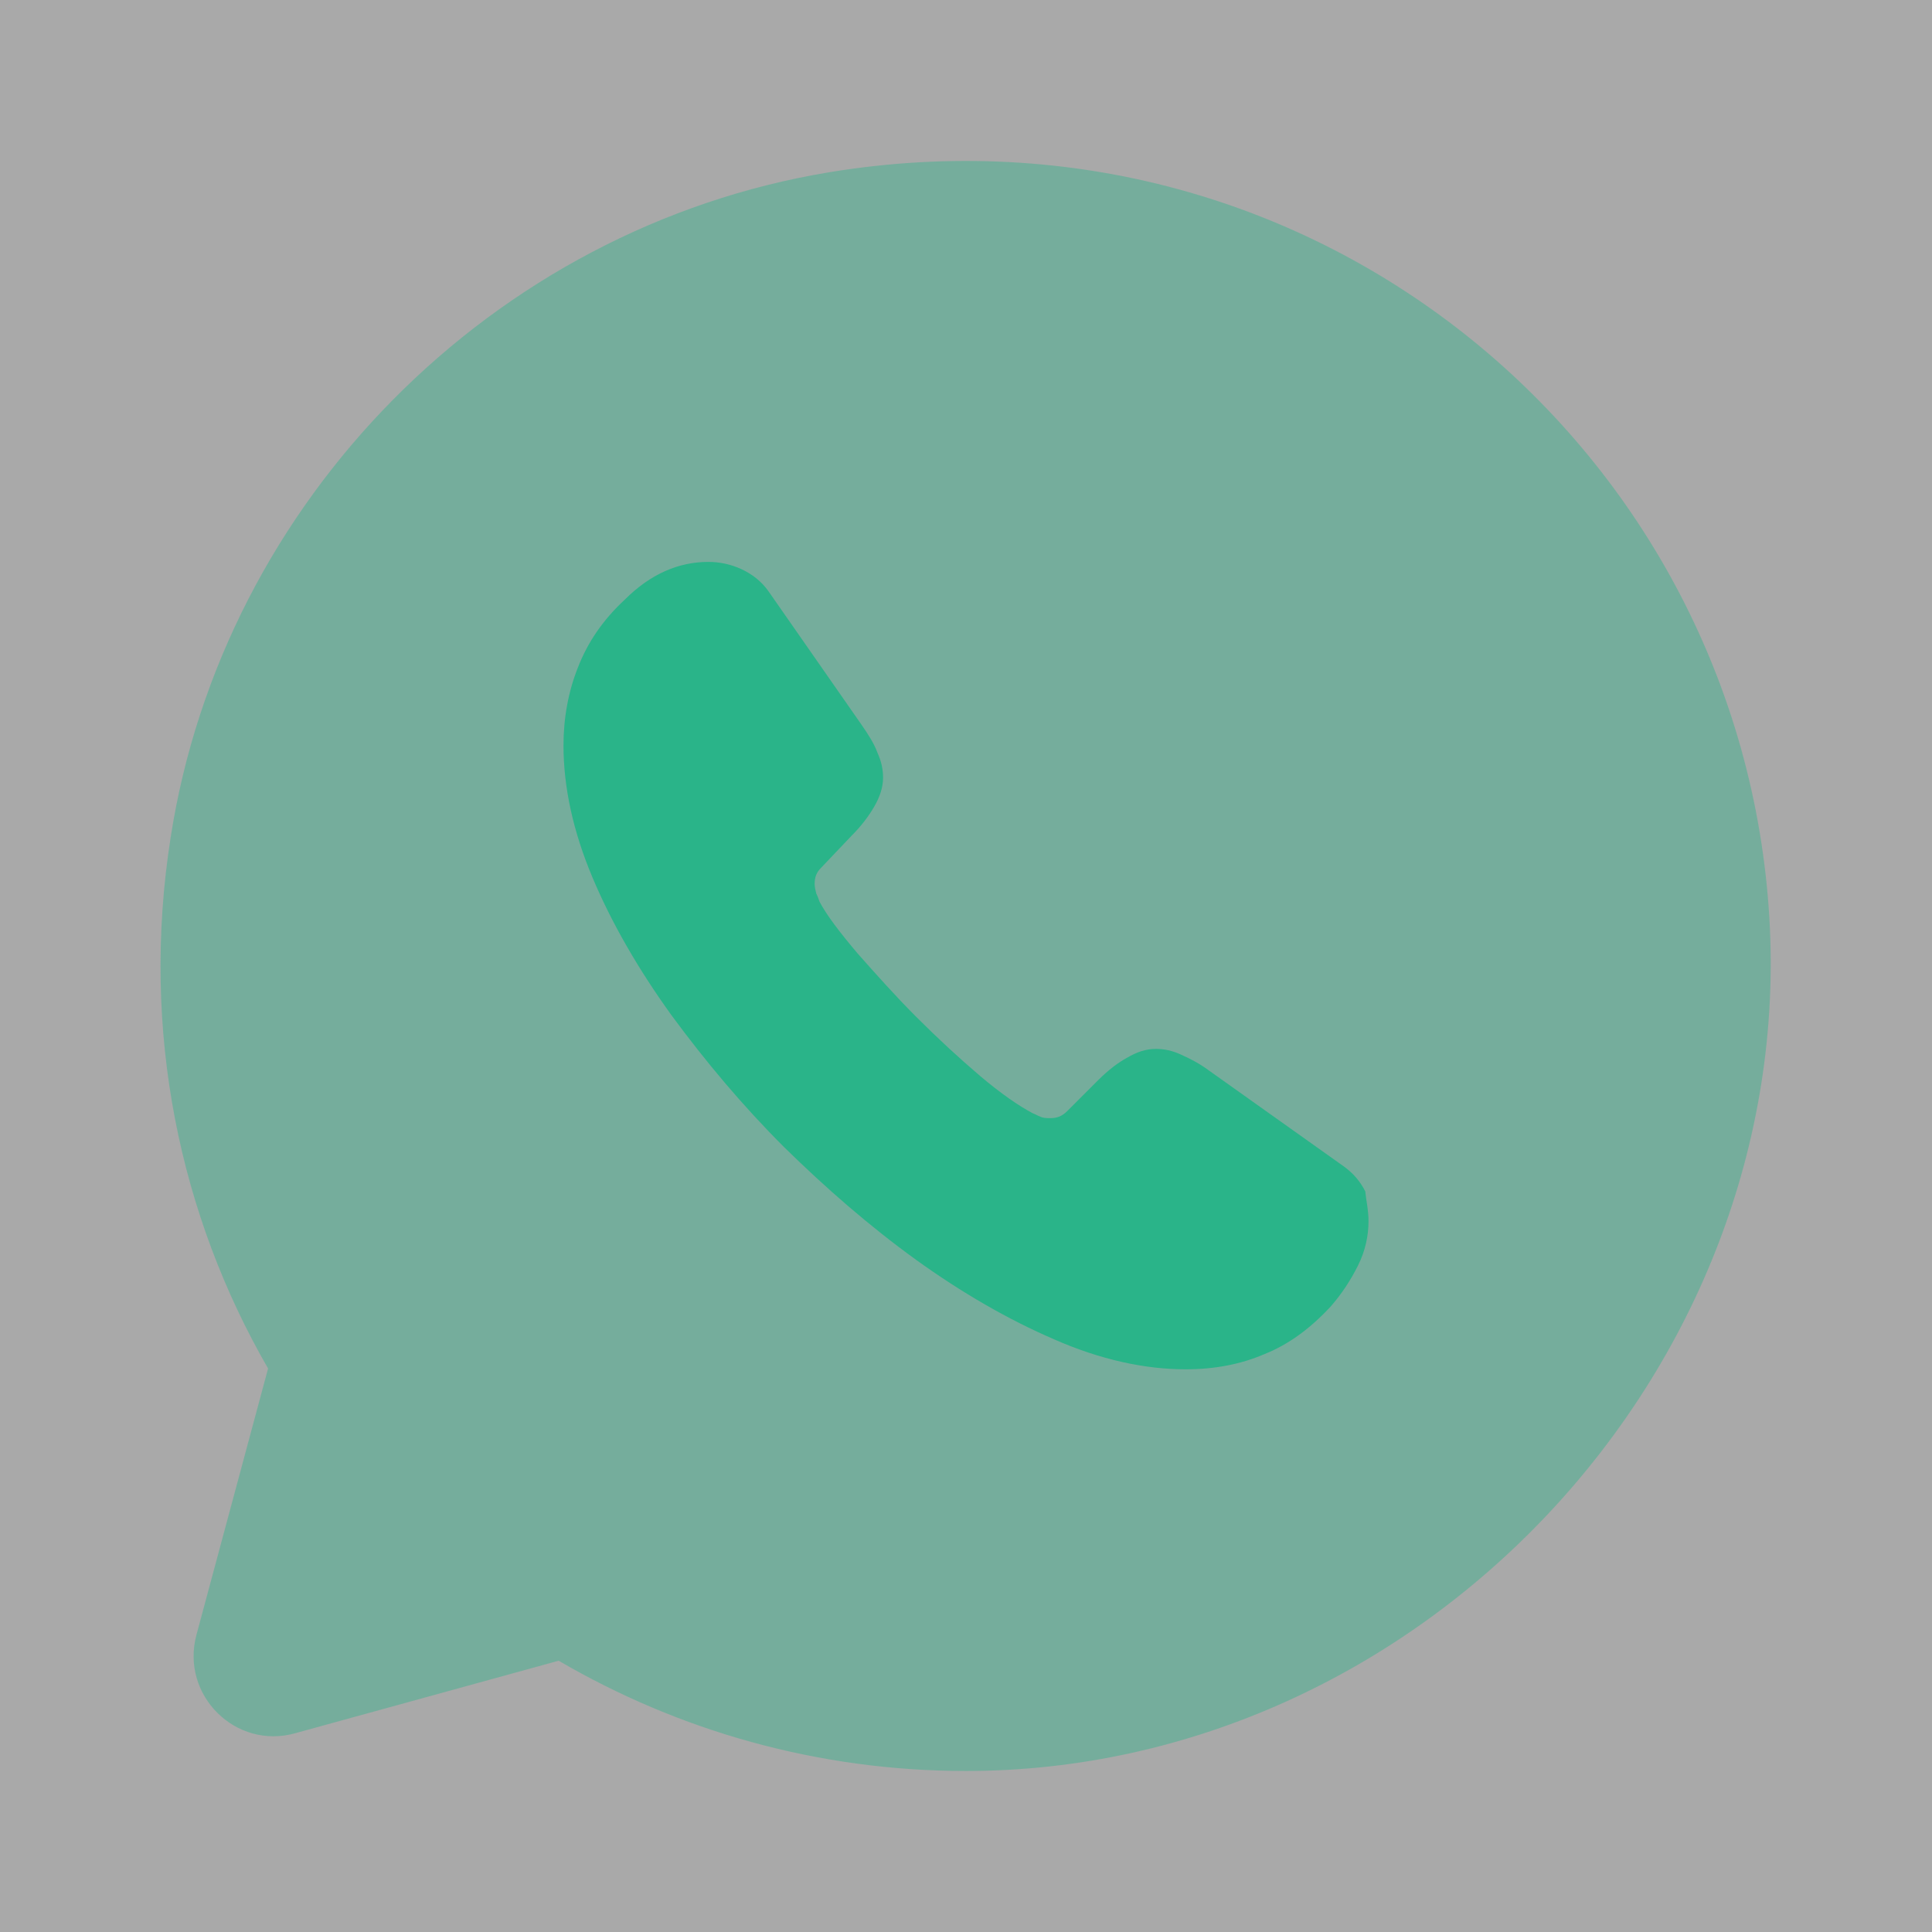
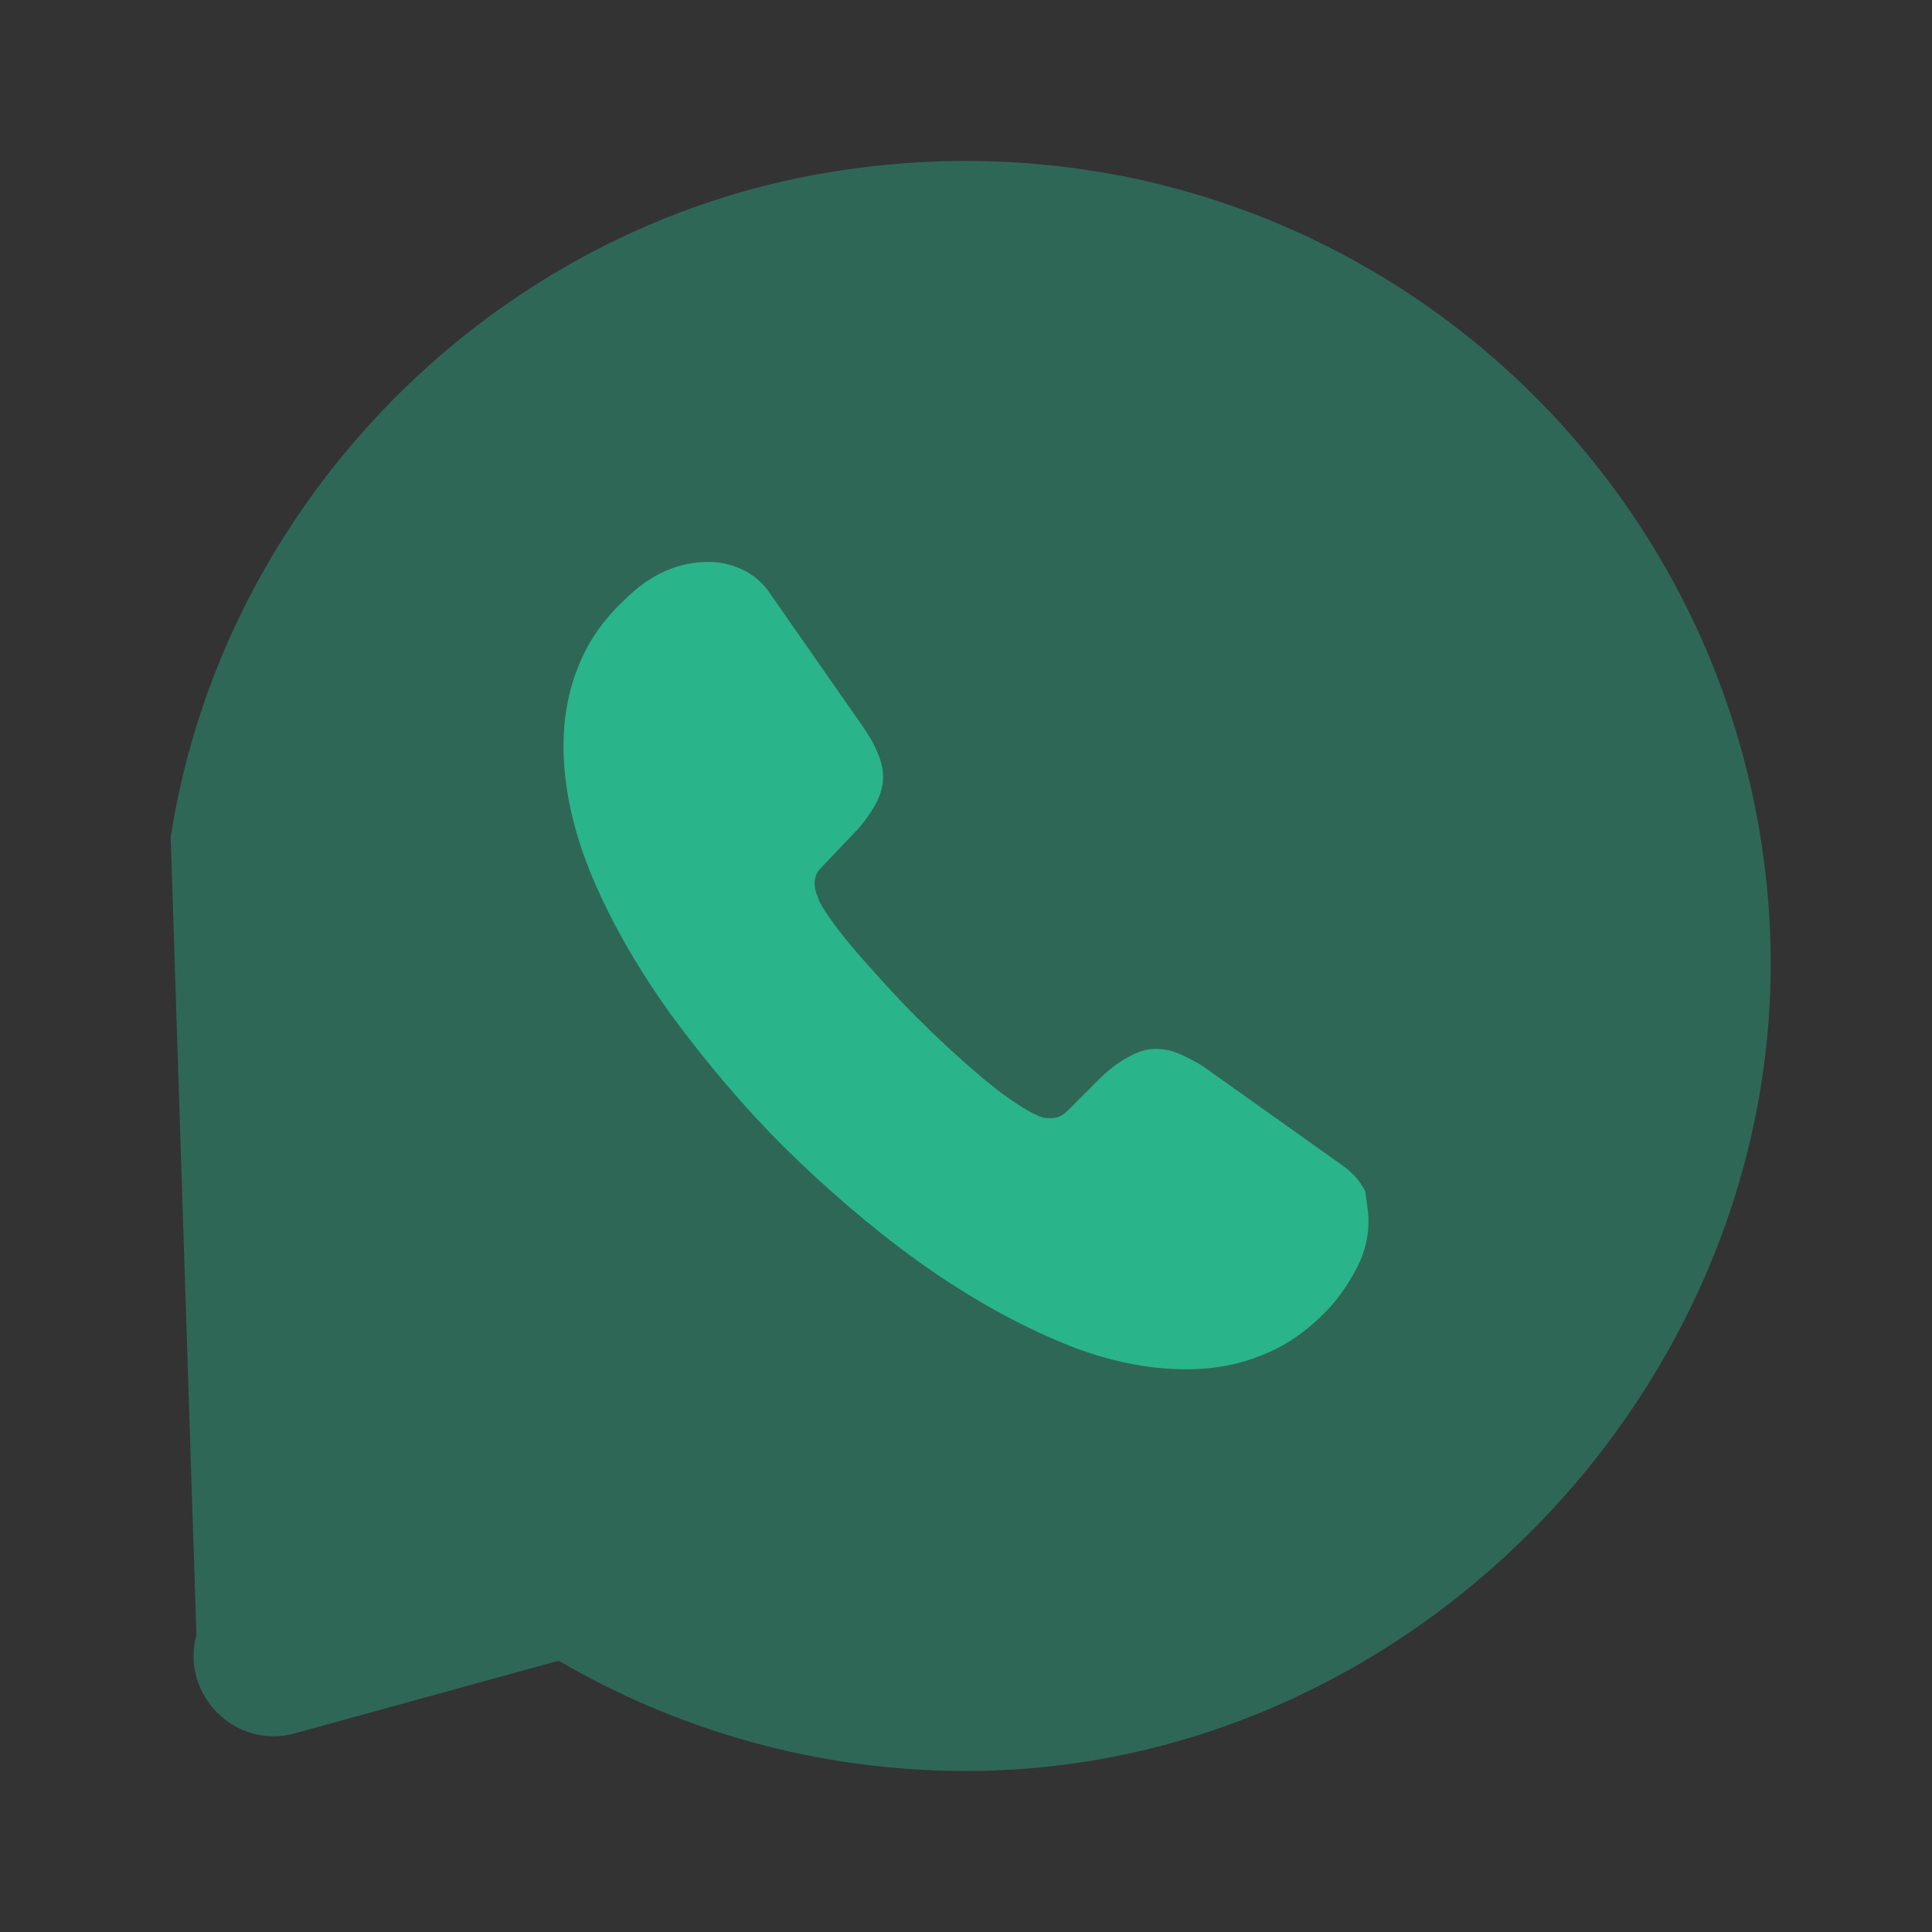
<svg xmlns="http://www.w3.org/2000/svg" width="56" height="56" viewBox="0 0 56 56" fill="none">
  <rect x="0" y="0" width="56" height="56" fill="#333333" stroke="none" />
-   <path opacity="0.58" d="M56 0H0V56H56V0Z" fill="white" />
-   <path opacity="0.4" d="M16.193 48.137C19.67 50.167 23.707 51.333 28 51.333C41.137 51.333 52.057 39.737 51.287 26.623C50.493 13.09 38.197 2.66 24.033 4.993C14.28 6.603 6.463 14.513 4.947 24.267C4.06 29.913 5.227 35.257 7.77 39.667L5.693 47.39C5.227 49.14 6.837 50.727 8.563 50.237L16.193 48.137Z" fill="#2AB489" />
+   <path opacity="0.4" d="M16.193 48.137C19.67 50.167 23.707 51.333 28 51.333C41.137 51.333 52.057 39.737 51.287 26.623C50.493 13.09 38.197 2.66 24.033 4.993C14.28 6.603 6.463 14.513 4.947 24.267L5.693 47.39C5.227 49.14 6.837 50.727 8.563 50.237L16.193 48.137Z" fill="#2AB489" />
  <path d="M39.667 35.397C39.667 35.817 39.573 36.26 39.363 36.68C39.153 37.1 38.897 37.497 38.57 37.87C37.987 38.5 37.357 38.967 36.657 39.247C35.957 39.55 35.187 39.69 34.37 39.69C33.18 39.69 31.896 39.41 30.567 38.827C29.213 38.243 27.883 37.473 26.553 36.517C25.2 35.537 23.94 34.44 22.727 33.25C21.513 32.037 20.44 30.753 19.46 29.423C18.503 28.093 17.733 26.763 17.173 25.433C16.613 24.103 16.333 22.82 16.333 21.607C16.333 20.813 16.473 20.043 16.753 19.343C17.033 18.62 17.477 17.967 18.107 17.383C18.853 16.637 19.67 16.287 20.533 16.287C20.86 16.287 21.187 16.357 21.49 16.497C21.793 16.637 22.073 16.847 22.283 17.15L24.967 21C25.177 21.303 25.34 21.56 25.433 21.817C25.55 22.073 25.596 22.307 25.596 22.54C25.596 22.82 25.503 23.1 25.34 23.38C25.177 23.66 24.967 23.94 24.687 24.22L23.8 25.153C23.66 25.293 23.613 25.433 23.613 25.62C23.613 25.713 23.637 25.807 23.66 25.9C23.707 25.993 23.73 26.063 23.753 26.133C23.963 26.53 24.337 27.02 24.85 27.627C25.387 28.233 25.947 28.863 26.553 29.47C27.183 30.1 27.79 30.66 28.42 31.197C29.027 31.71 29.54 32.06 29.937 32.27C30.007 32.293 30.076 32.34 30.146 32.363C30.24 32.41 30.333 32.41 30.45 32.41C30.66 32.41 30.8 32.34 30.94 32.2L31.827 31.313C32.13 31.01 32.41 30.8 32.667 30.66C32.947 30.497 33.203 30.403 33.507 30.403C33.74 30.403 33.973 30.45 34.23 30.567C34.486 30.683 34.767 30.823 35.047 31.033L38.92 33.787C39.223 33.997 39.433 34.253 39.573 34.533C39.597 34.79 39.667 35.07 39.667 35.397Z" fill="#2AB489" />
</svg>